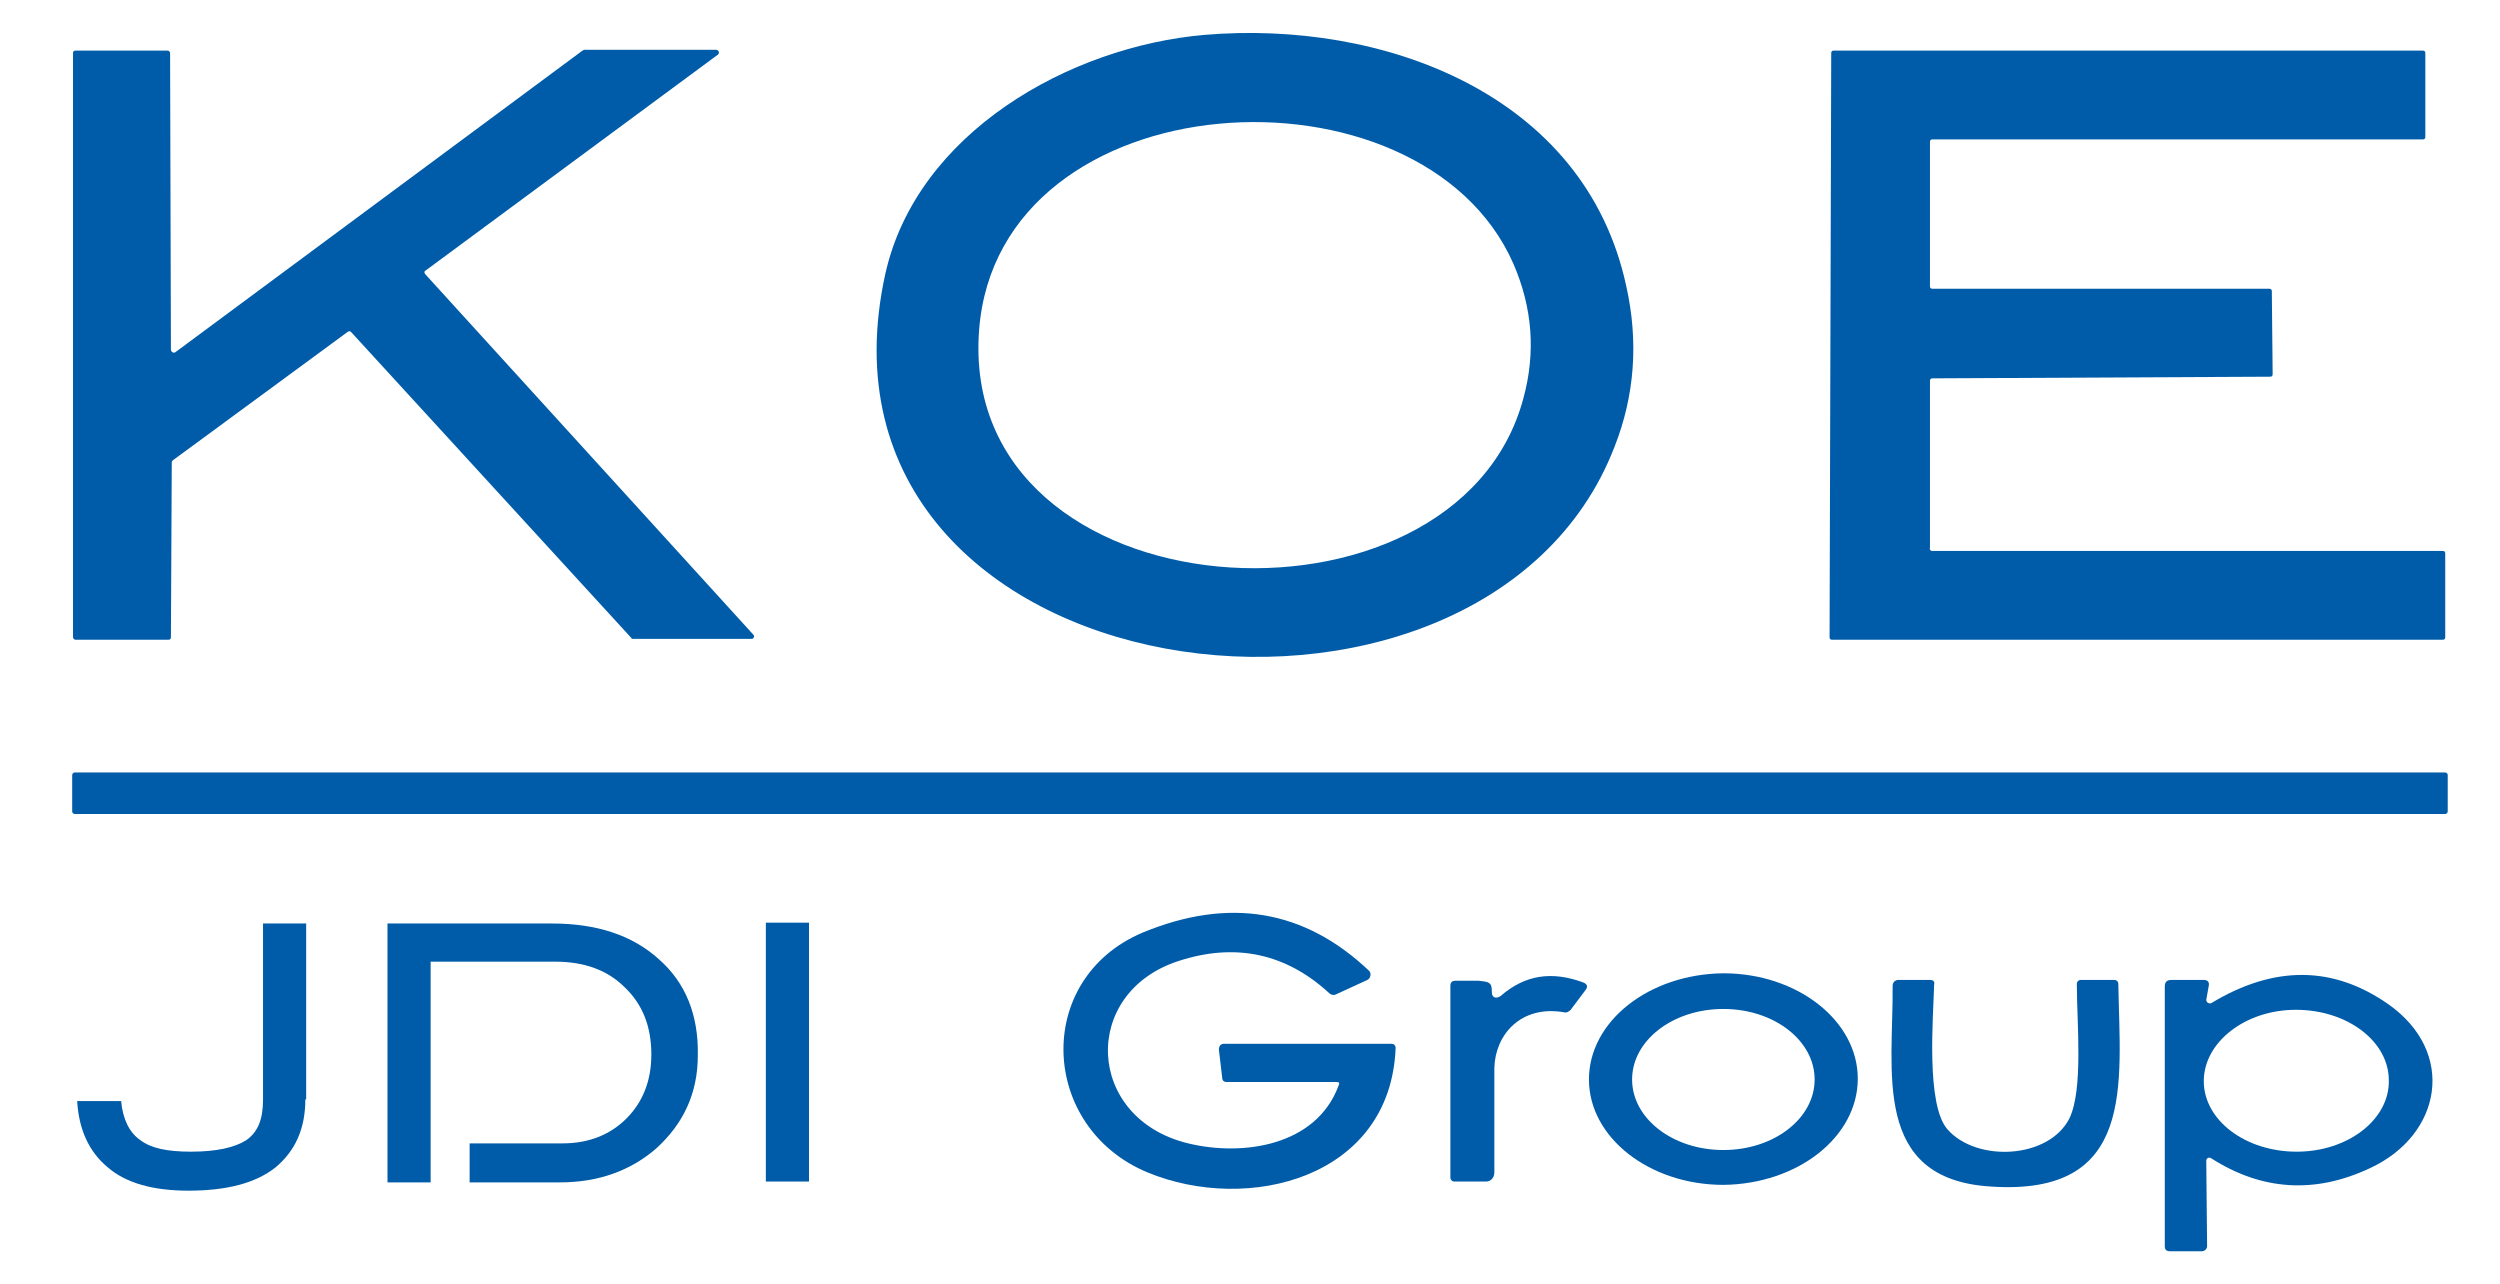
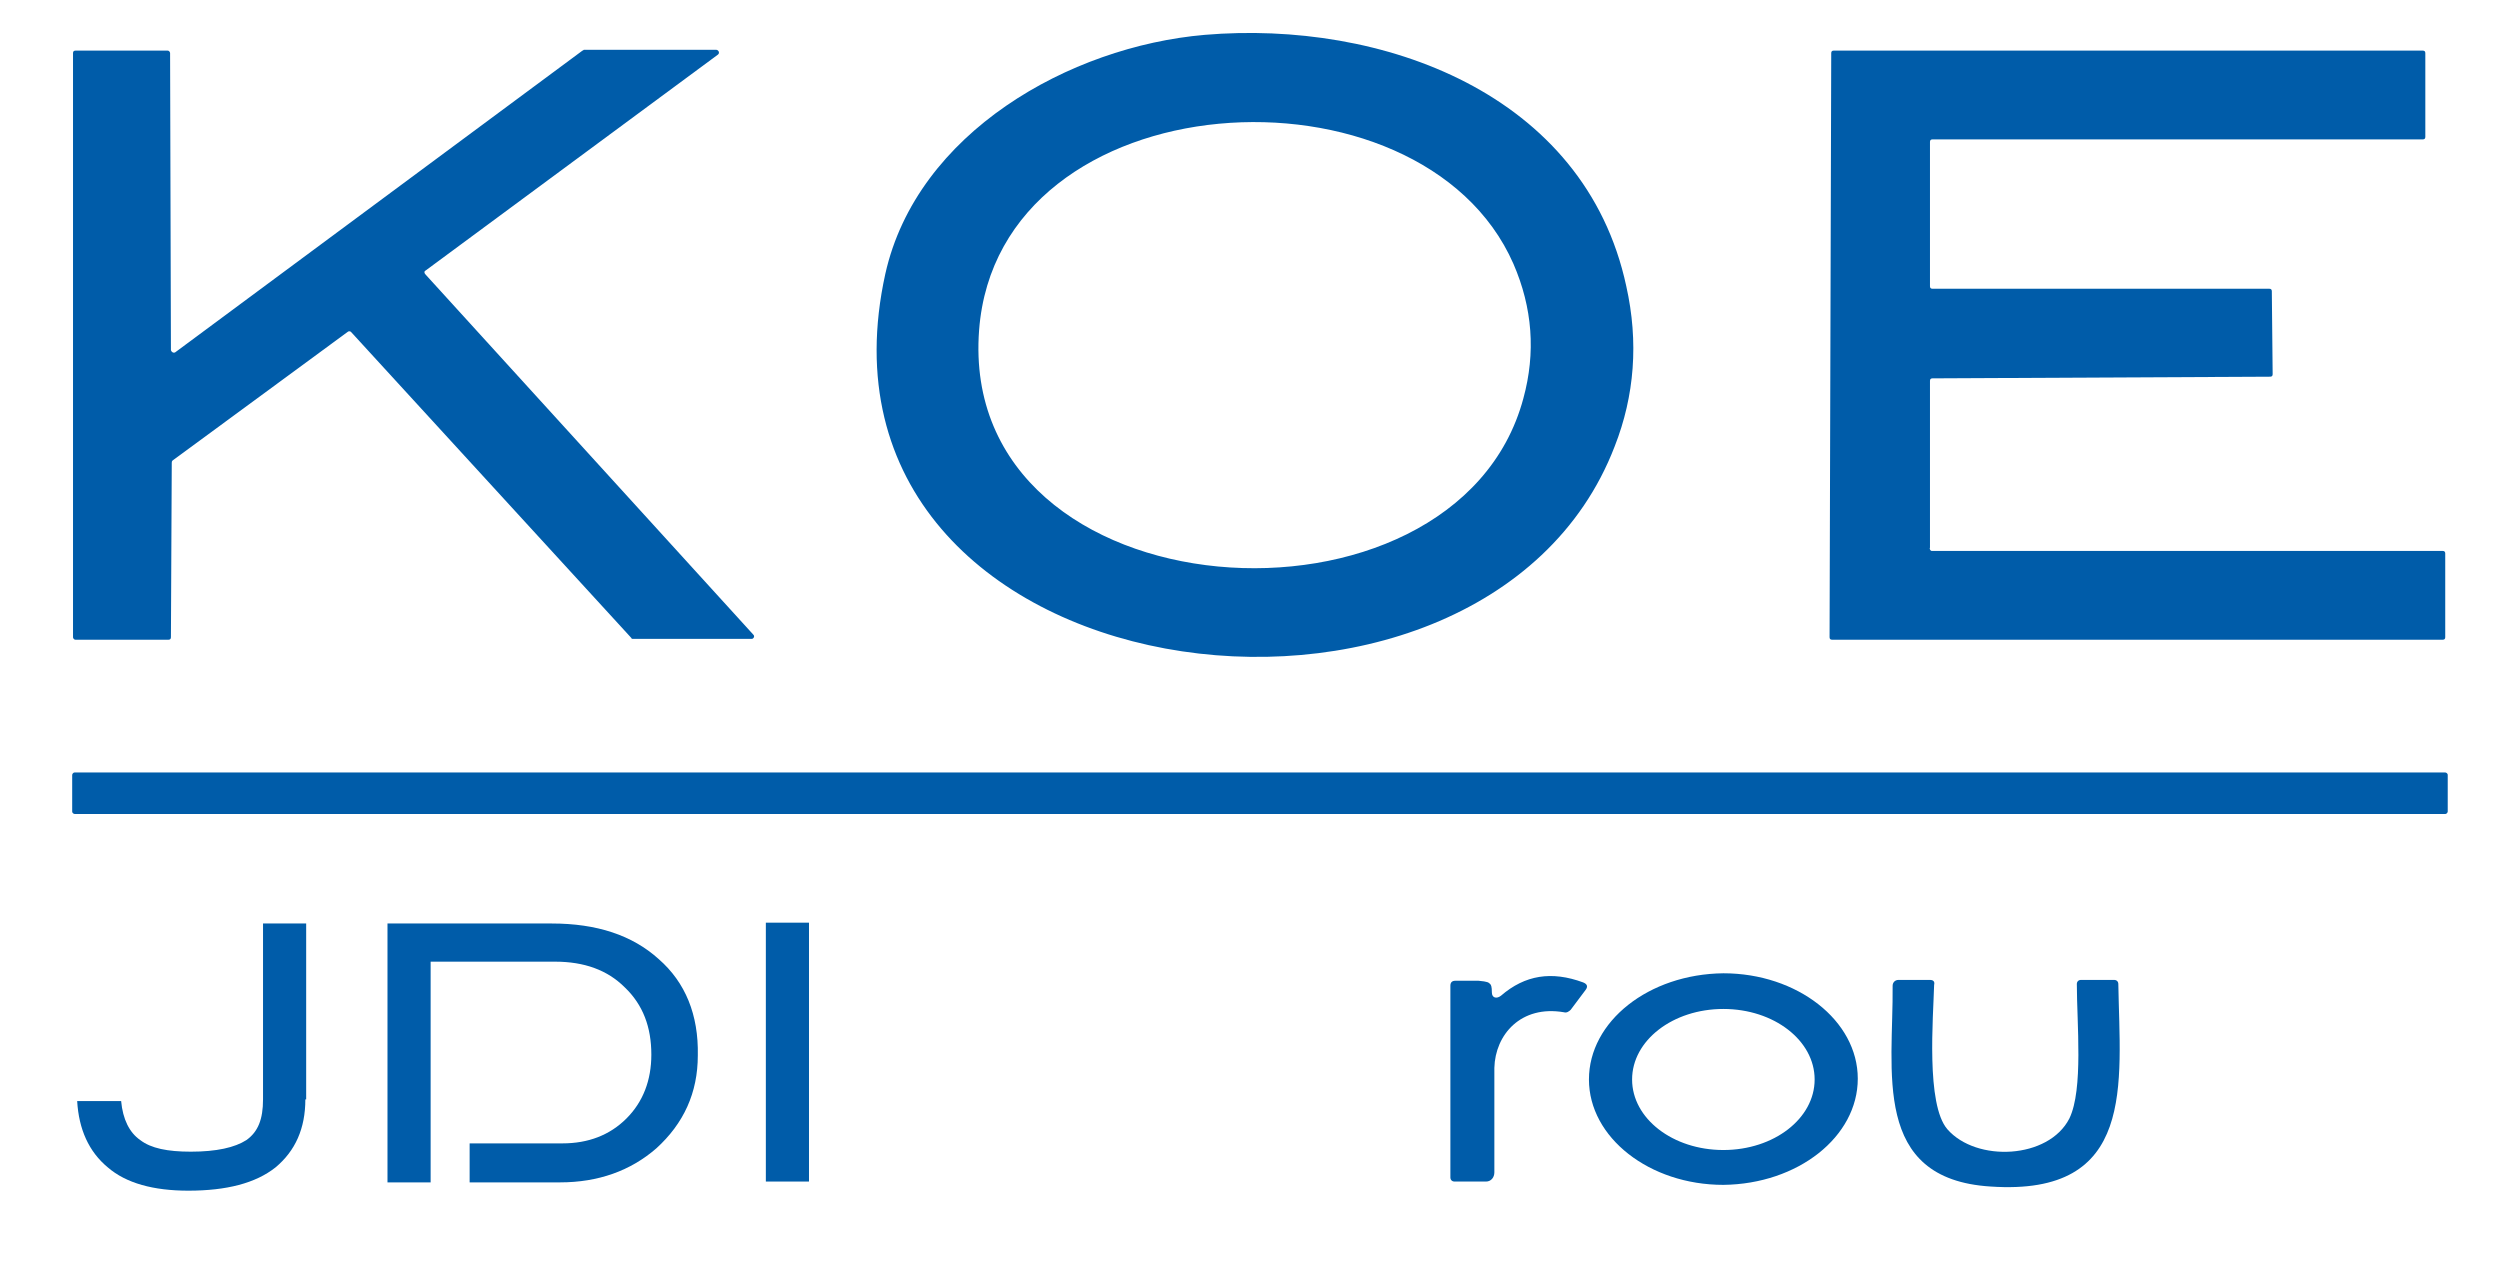
<svg xmlns="http://www.w3.org/2000/svg" version="1.1" id="Слой_1" x="0px" y="0px" viewBox="0 0 301.3 154.8" style="enable-background:new 0 0 301.3 154.8;" xml:space="preserve">
  <style type="text/css">
	.st0{fill:#005CA9;}
	.st1{fill-rule:evenodd;clip-rule:evenodd;fill:#005CA9;}
</style>
  <g>
    <path class="st0" d="M194.6,53.8C178.7,95.2,95.4,84.3,106.7,33c3.8-17,22.2-27.4,38.5-28.8c21.3-1.8,45.8,7,50.8,30.3   C197.5,41.2,197,47.7,194.6,53.8 M118,39.8c-2.6,34.7,57.5,38.5,65.6,8.2c1.5-5.5,1.1-10.9-1.2-16.2C171.3,6.5,120.3,9.4,118,39.8   L118,39.8z" />
    <path class="st0" d="M21.2,42.4l49-36.3c0.1,0,0.1-0.1,0.2-0.1h15.9c0.3,0,0.5,0.4,0.2,0.6l-35.2,26c-0.2,0.1-0.2,0.3,0,0.5   l39.5,43.4c0.2,0.2,0,0.5-0.2,0.5H76.3c-0.1,0-0.2,0-0.2-0.1L42.3,40c-0.1-0.1-0.3-0.1-0.4,0L20.8,55.5c-0.1,0.1-0.1,0.2-0.1,0.3   l-0.1,21c0,0.2-0.1,0.3-0.3,0.3H9.1c-0.2,0-0.3-0.2-0.3-0.3L8.8,6.4c0-0.2,0.1-0.3,0.3-0.3h11.1c0.2,0,0.3,0.2,0.3,0.3l0.1,35.8   C20.7,42.5,21,42.6,21.2,42.4L21.2,42.4z" />
    <path class="st0" d="M232.8,66.4l61.6,0c0.2,0,0.3,0.1,0.3,0.3v10.1c0,0.2-0.1,0.3-0.3,0.3h-73.6c-0.2,0-0.3-0.1-0.3-0.3l0.2-70.4   c0-0.2,0.1-0.3,0.3-0.3H292c0.2,0,0.3,0.1,0.3,0.3v10.1c0,0.2-0.1,0.3-0.3,0.3l-59.1,0c-0.2,0-0.3,0.1-0.3,0.3v17.4   c0,0.2,0.1,0.3,0.3,0.3h40.6c0.2,0,0.3,0.1,0.3,0.3l0.1,10c0,0.2-0.1,0.3-0.3,0.3l-40.7,0.2c-0.2,0-0.3,0.1-0.3,0.3v20.1   C232.5,66.2,232.7,66.4,232.8,66.4L232.8,66.4z" />
    <path class="st0" d="M295,97.8c0,0.1-0.1,0.3-0.3,0.3H9c-0.1,0-0.3-0.1-0.3-0.3v-4.4c0-0.1,0.1-0.3,0.3-0.3h285.7   c0.1,0,0.3,0.1,0.3,0.3V97.8L295,97.8z" />
-     <path class="st0" d="M161,130.4h-13.2c-0.3,0-0.5-0.2-0.5-0.5l-0.4-3.4c0-0.4,0.2-0.7,0.6-0.7h20.2c0.3,0,0.5,0.2,0.5,0.5   c-0.6,15.7-17.8,20-29.9,15c-13-5.4-13.8-23.3-0.6-28.9c10.4-4.3,19.5-2.8,27.3,4.6c0.3,0.3,0.2,0.9-0.2,1.1l-3.7,1.7   c-0.3,0.2-0.7,0.1-0.9-0.1c-5.2-4.8-11.3-6.1-18.1-3.9c-11.9,3.8-11.3,19,1.1,22c6.6,1.6,15.4,0.3,18.1-6.9   C161.5,130.5,161.4,130.4,161,130.4L161,130.4z" />
    <path class="st0" d="M223.9,130c0,7-7.2,12.7-16.2,12.8c-8.9,0-16.2-5.7-16.2-12.7c0-7,7.2-12.7,16.2-12.8   C216.6,117.3,223.9,123,223.9,130 M218.7,130.1c0-4.7-4.9-8.5-11-8.5c-6.1,0-11,3.8-11,8.5c0,4.7,4.9,8.5,11,8.5   C213.8,138.6,218.7,134.8,218.7,130.1L218.7,130.1z" />
    <path class="st0" d="M179.8,119.6c0,0.7,0.6,0.8,1.1,0.4c2.9-2.5,6.1-3,9.9-1.6c0.5,0.2,0.6,0.5,0.3,0.9l-1.8,2.4   c-0.2,0.2-0.5,0.4-0.8,0.3c-5.2-0.9-8.3,2.7-8.4,6.7v12.6c0,0.6-0.4,1.1-1,1.1h-3.8c-0.3,0-0.5-0.2-0.5-0.5v-23.1   c0-0.4,0.2-0.6,0.6-0.6h2.8c1.1,0.1,1.2,0.2,1.4,0.4C179.7,118.7,179.8,118.9,179.8,119.6z" />
-     <path class="st0" d="M265.9,120.5c0,0.3,0.3,0.5,0.6,0.4c7.6-4.6,14.7-4.5,21.3,0.1c8.3,5.8,6.5,15.8-2.2,19.8   c-6.6,3.1-13,2.7-19.1-1.2c-0.3-0.2-0.6,0-0.6,0.3l0.1,10.3c0,0.3-0.3,0.6-0.6,0.6h-3.9c-0.4,0-0.6-0.2-0.6-0.6v-31.3   c0-0.5,0.2-0.8,0.8-0.8h3.9c0.4,0,0.7,0.2,0.6,0.7L265.9,120.5 M287.9,130.2c0-4.7-5-8.5-11.2-8.5c-6.1,0-11.1,3.9-11.1,8.6   c0,4.7,5,8.5,11.2,8.5C283,138.8,288,134.9,287.9,130.2L287.9,130.2z" />
    <path class="st0" d="M234.7,136.1c3.5,4,12.2,3.6,14.7-1.3c1.7-3.5,0.9-11.5,0.9-16.2c0-0.3,0.2-0.5,0.5-0.5h4   c0.3,0,0.5,0.2,0.5,0.5c0.2,12,2.2,25.6-15.4,24.4c-14.4-0.9-11.7-14-11.8-24.2c0-0.4,0.3-0.7,0.7-0.7h3.8c0.4,0,0.6,0.2,0.5,0.6   C233,122.6,232.1,133.1,234.7,136.1L234.7,136.1z" />
    <path class="st1" d="M36.8,132.5c0,3.5-1.2,6.2-3.6,8.2c-2.4,1.9-5.9,2.8-10.5,2.8c-4.2,0-7.5-0.9-9.7-2.8c-2.3-1.9-3.5-4.6-3.7-8   h5.3c0.2,2.2,1,3.8,2.3,4.7c1.3,1,3.3,1.4,6.1,1.4c3.1,0,5.3-0.5,6.7-1.4c1.4-1,2-2.5,2-4.9v-21.2h5.2V132.5z" />
    <rect x="92.3" y="111.2" class="st1" width="5.2" height="31.2" />
    <path class="st1" d="M79.4,115.6c-3.2-2.9-7.5-4.3-12.9-4.3H46.7v31.2h5.2v-26.6h15c3.5,0,6.3,1,8.4,3.1c2.2,2.1,3.2,4.8,3.2,8.1   c0,3.1-1,5.7-3,7.7c-2,2-4.6,3-7.7,3H56.6v4.7h10.9c4.6,0,8.5-1.4,11.6-4.1c3.3-3,5-6.7,5-11.2C84.2,122.3,82.6,118.4,79.4,115.6" />
  </g>
</svg>